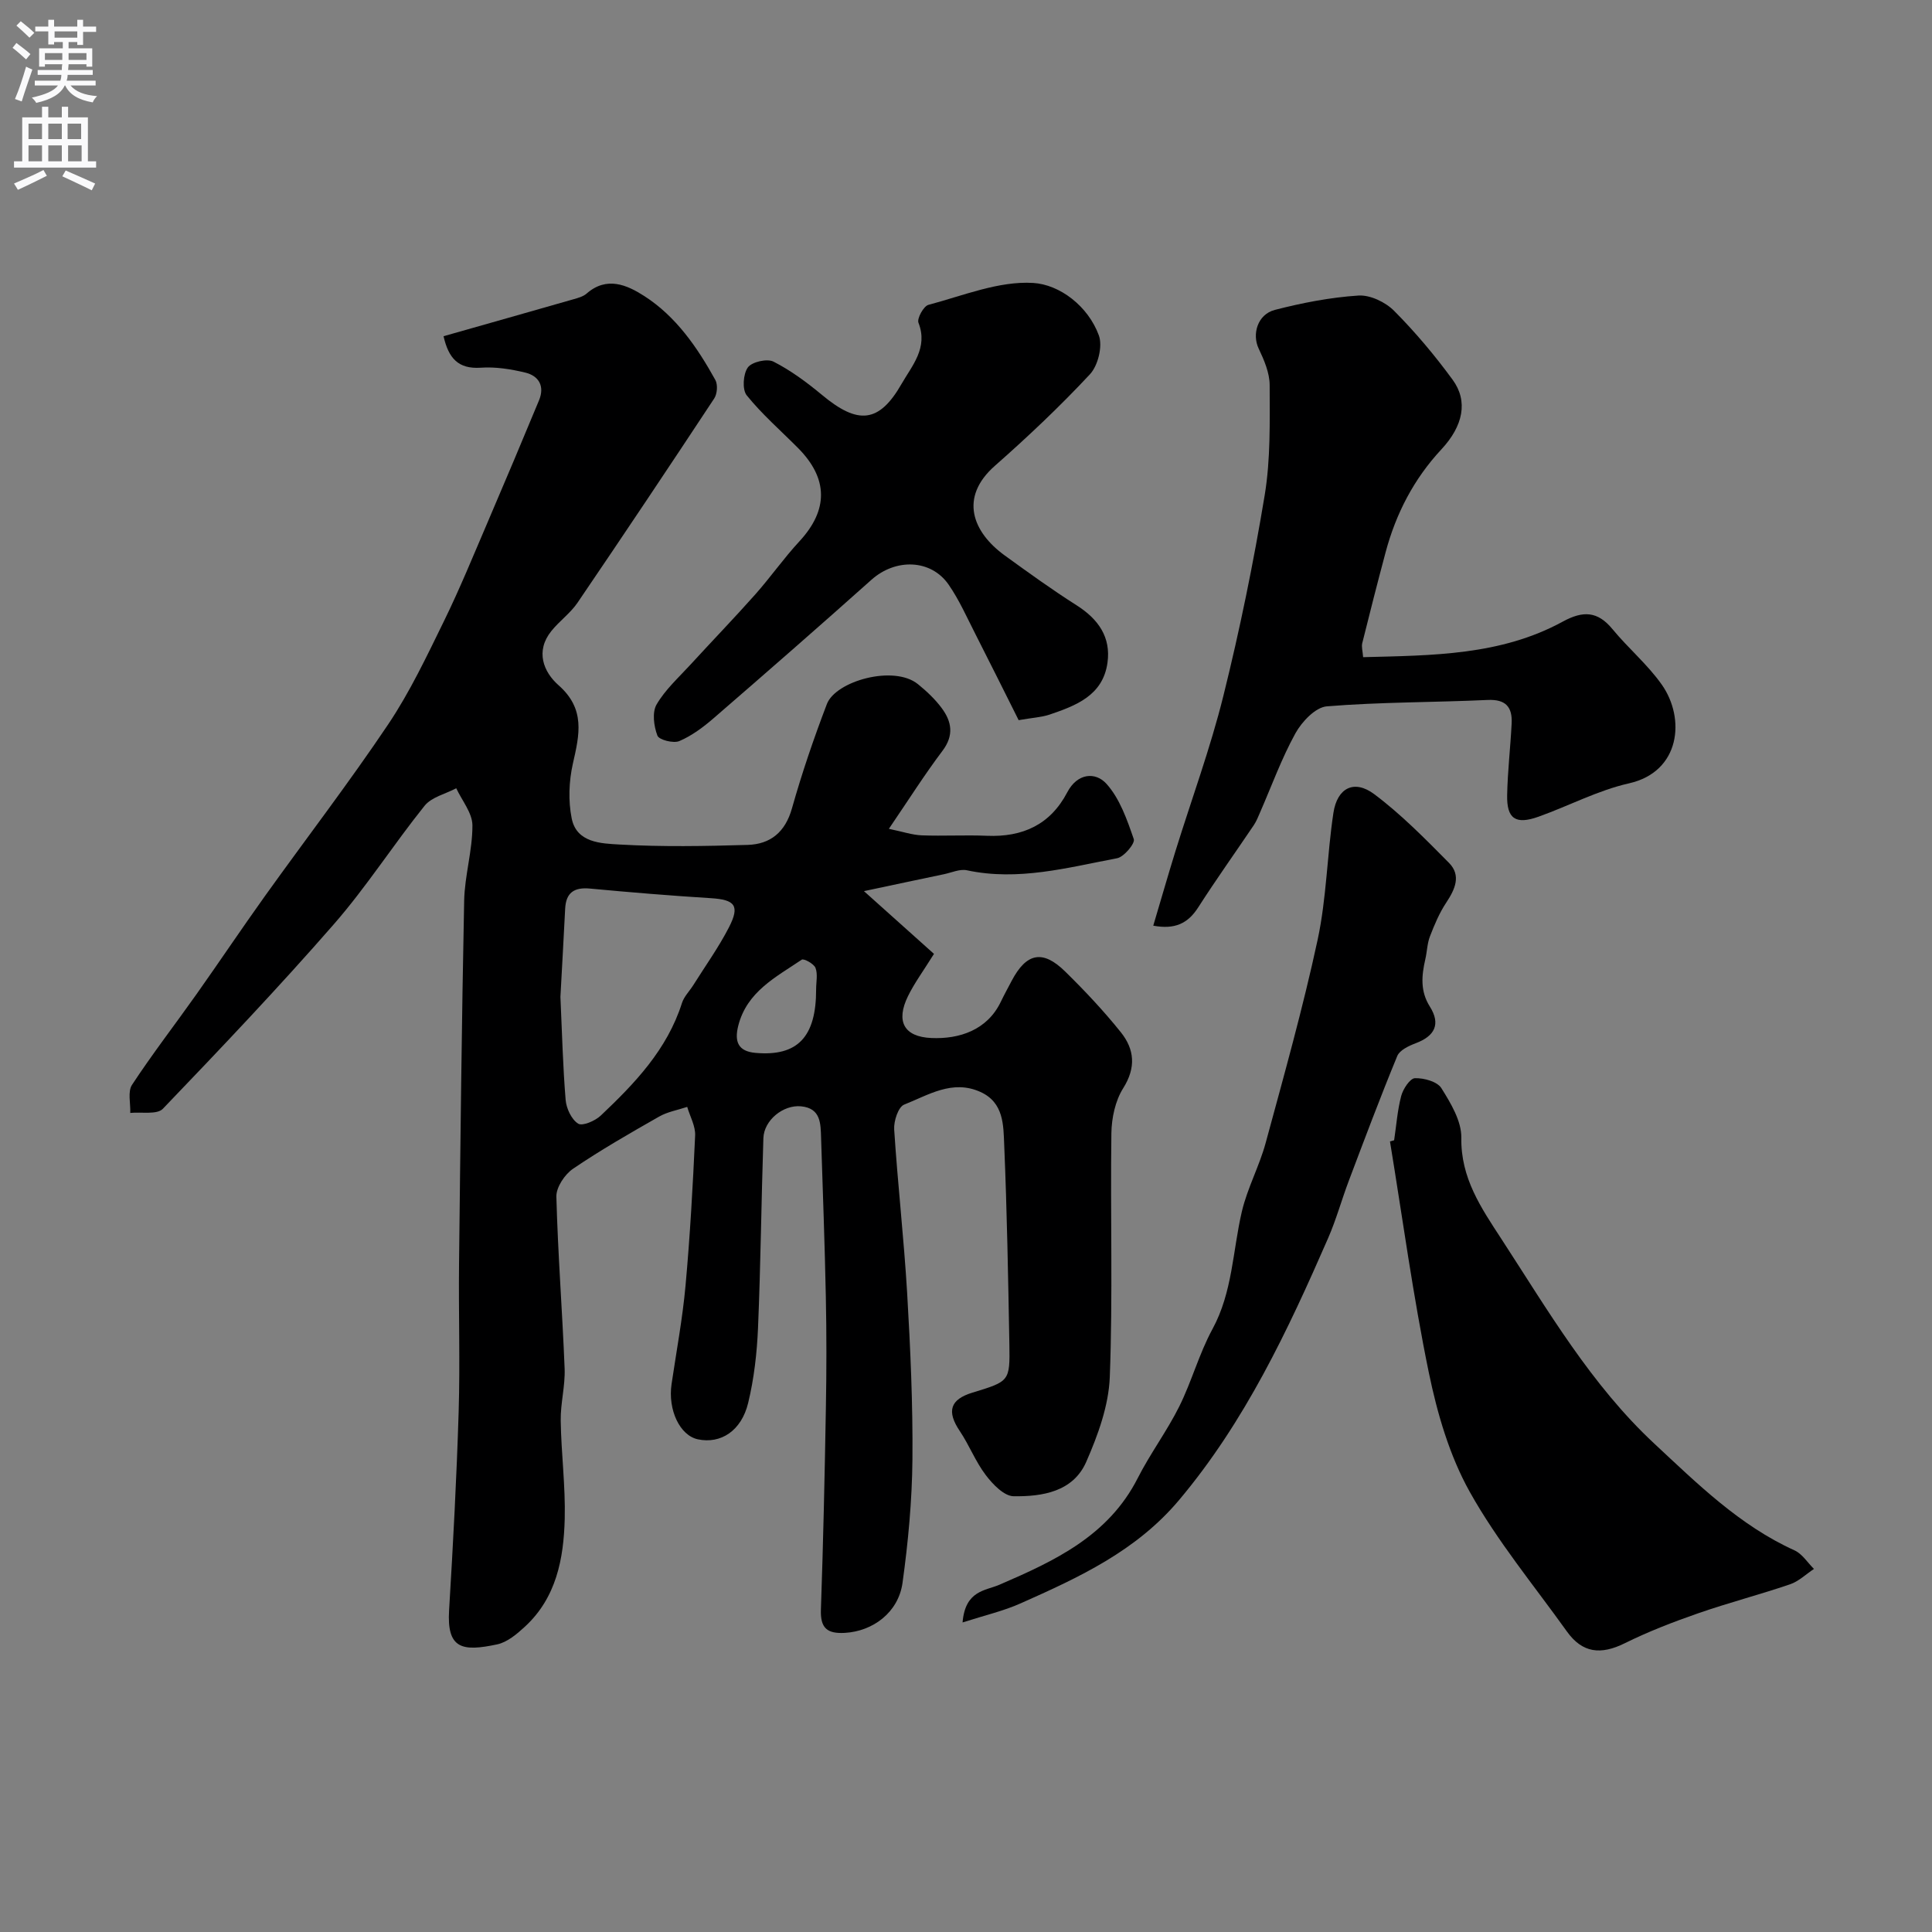
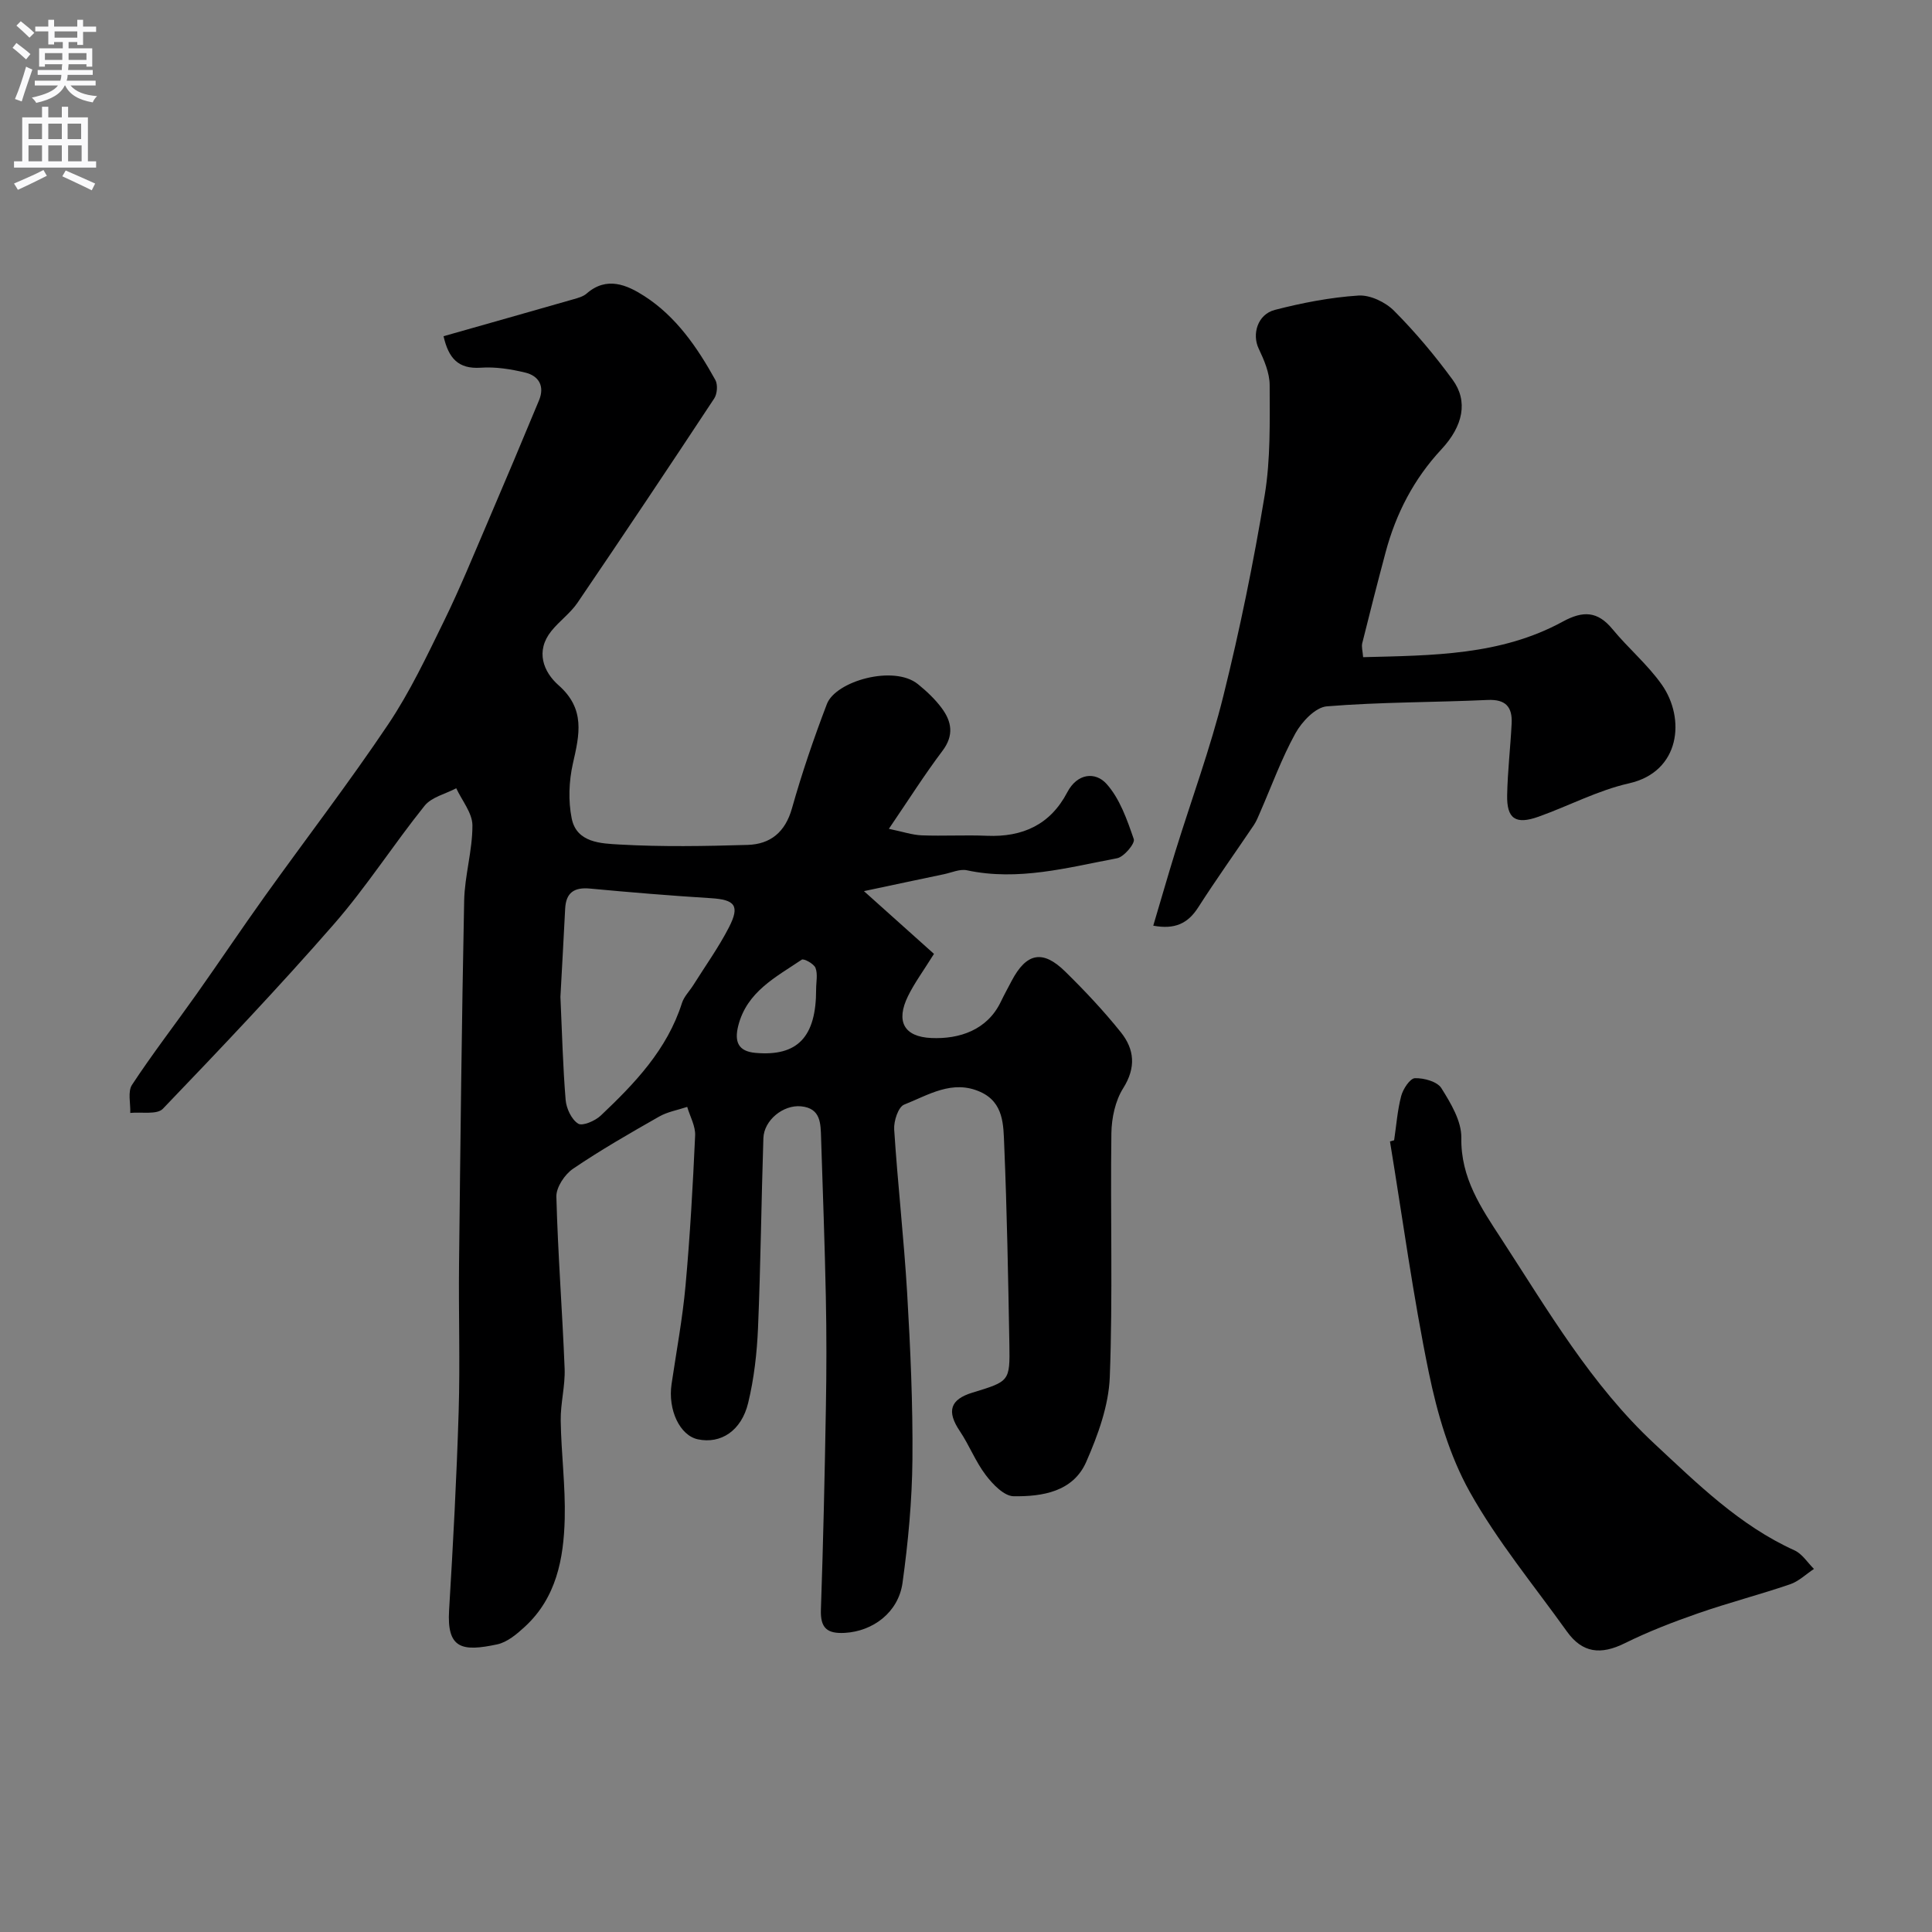
<svg xmlns="http://www.w3.org/2000/svg" enable-background="new 0 0 400 400" viewBox="0 0 400 400">
  <rect x="0" y="0" width="400" height="400" fill="#808080" stroke="none" />
  <g fill="#000001">
    <path d="m91.83 69.61c9.17-2.6 18.06-5.12 26.93-7.66.93-.27 1.98-.55 2.68-1.16 4.17-3.66 8.37-1.8 11.95.5 6.58 4.23 10.97 10.62 14.71 17.37.54.97.4 2.89-.23 3.84-9.34 14.16-18.77 28.27-28.31 42.3-1.48 2.17-3.75 3.78-5.41 5.85-3.35 4.17-1.64 8.46 1.49 11.22 5.6 4.93 4.33 10.24 2.97 16.22-.82 3.64-.98 7.7-.25 11.34 1.01 5.09 6.13 5.2 9.92 5.42 8.81.5 17.66.34 26.49.08 4.74-.14 7.81-2.64 9.2-7.58 2.06-7.3 4.52-14.5 7.23-21.59 1.81-4.75 13.84-8.16 18.84-4.12 1.8 1.46 3.55 3.1 4.92 4.95 2.08 2.79 2.6 5.64.17 8.86-3.71 4.92-7.02 10.16-11.1 16.15 2.9.6 4.84 1.27 6.8 1.35 4.49.17 9-.1 13.5.09 7.4.31 13.13-2.3 16.64-9.01 2.07-3.96 5.82-4.3 8.12-1.74 2.76 3.07 4.26 7.42 5.65 11.45.3.87-2.03 3.68-3.46 3.95-10.25 1.94-20.47 4.77-31.1 2.49-1.46-.31-3.17.49-4.76.82-5.14 1.07-10.28 2.17-16.55 3.5 5.45 4.88 10 8.96 14.5 12.99-2.21 3.55-4.05 6.03-5.38 8.75-2.55 5.2-.86 8.42 4.83 8.67 5.81.26 11.57-1.65 14.37-7.47.71-1.48 1.5-2.91 2.26-4.36 3.05-5.8 6.42-6.52 11.08-1.94 4.06 3.98 7.98 8.15 11.53 12.58 2.81 3.51 3.19 7.3.48 11.59-1.64 2.6-2.39 6.16-2.44 9.3-.23 16.83.31 33.68-.33 50.49-.23 5.93-2.45 12.03-4.88 17.57-2.71 6.18-9.09 7.2-15.04 7.11-1.97-.03-4.31-2.47-5.75-4.37-2.13-2.79-3.42-6.2-5.39-9.13-2.74-4.07-2.03-6.54 2.65-7.96 7.64-2.33 7.75-2.33 7.62-9.98-.25-13.77-.49-27.54-1.07-41.3-.17-4.08-.07-8.76-4.91-10.96-5.82-2.64-10.81.65-15.81 2.62-1.21.48-2.17 3.41-2.06 5.14.73 11.32 2.02 22.61 2.69 33.93.67 11.45 1.19 22.93 1.09 34.38-.08 8.53-.88 17.1-2.05 25.55-.86 6.17-6.16 10.04-11.95 10.37-3.64.2-5.08-.97-4.95-4.78.48-13.93.79-27.87 1.03-41.8.14-7.66.15-15.34-.01-23-.22-10.94-.63-21.87-.98-32.81-.1-3 0-6.23-4.16-6.63-3.7-.35-7.67 2.89-7.79 6.6-.43 13.09-.56 26.19-1.11 39.28-.22 5.2-.82 10.48-2.04 15.53-1.41 5.82-5.69 8.52-10.39 7.54-3.75-.78-6.26-6.09-5.47-11.44 1-6.78 2.27-13.54 2.89-20.36.94-10.34 1.52-20.72 1.99-31.1.09-1.95-1.06-3.95-1.64-5.93-1.95.65-4.07 1.01-5.82 2.01-6.04 3.44-12.08 6.9-17.82 10.8-1.72 1.17-3.49 3.83-3.45 5.76.31 11.88 1.24 23.73 1.71 35.61.14 3.58-.87 7.2-.81 10.79.1 6.77 1 13.55.83 20.3-.21 8.27-1.73 16.36-8.27 22.37-1.65 1.52-3.64 3.2-5.72 3.64-7.26 1.55-10.44.93-9.95-7.08.83-13.69 1.56-27.39 1.98-41.1.31-10.16-.03-20.33.08-30.5.28-25.1.55-50.21 1.06-75.3.11-5.21 1.73-10.4 1.71-15.59-.01-2.56-2.16-5.12-3.35-7.68-2.22 1.18-5.1 1.82-6.55 3.62-6.45 8.03-12.03 16.79-18.79 24.53-11.41 13.08-23.38 25.68-35.4 38.21-1.22 1.27-4.45.62-6.75.86.08-1.96-.56-4.4.36-5.81 4.21-6.41 8.91-12.49 13.34-18.75 4.81-6.8 9.44-13.72 14.29-20.49 8.46-11.81 17.32-23.35 25.41-35.4 4.5-6.71 8-14.13 11.57-21.42 3.28-6.7 6.1-13.63 9.05-20.5 3.59-8.37 7.12-16.76 10.61-25.17 1.21-2.91-.03-5.06-2.85-5.74-2.99-.72-6.18-1.23-9.23-1.01-4.63.3-6.64-1.93-7.69-6.52zm24.2 136.78c.34 7.5.51 14.44 1.08 21.35.15 1.76 1.21 4.03 2.59 4.9.89.56 3.52-.57 4.68-1.67 7.06-6.68 13.75-13.67 16.81-23.3.43-1.35 1.57-2.47 2.35-3.71 2.49-3.97 5.25-7.82 7.39-11.98 2.3-4.49 1.23-5.71-3.73-6.02-8.35-.52-16.7-1.21-25.03-1.99-3.28-.31-5 .82-5.16 4.19-.32 6.27-.67 12.53-.98 18.23zm52.94-1.58c0-1.49.37-3.12-.13-4.42-.33-.85-2.42-1.99-2.85-1.7-5.34 3.61-11.37 6.62-13.15 13.71-.82 3.28-.01 5.28 3.6 5.59 8.69.76 12.55-3.29 12.53-13.18z" />
    <path d="m282.22 136.06c14.36-.37 28.49-.35 41.33-7.36 4.2-2.29 7.21-2.2 10.31 1.57 3.25 3.95 7.27 7.32 10.19 11.47 4.94 7.01 3.87 18.04-6.77 20.44-6.44 1.45-12.47 4.67-18.75 6.91-4.74 1.69-6.6.44-6.49-4.5.1-4.94.68-9.86.93-14.8.17-3.39-1.2-5.05-4.98-4.87-11.09.51-22.22.42-33.28 1.32-2.36.19-5.18 3.18-6.51 5.59-2.88 5.22-4.92 10.89-7.32 16.38-.39.9-.76 1.84-1.3 2.64-3.83 5.68-7.81 11.25-11.5 17.01-2.14 3.35-4.85 4.62-9.31 3.79 1.58-5.3 3.03-10.37 4.59-15.41 3.32-10.71 7.22-21.28 9.92-32.14 3.41-13.72 6.25-27.62 8.56-41.57 1.23-7.45 1.04-15.17 1.03-22.77 0-2.55-1.15-5.22-2.28-7.6-1.4-2.95-.25-7.07 3.36-8 5.66-1.46 11.48-2.59 17.29-2.97 2.43-.16 5.6 1.36 7.39 3.16 4.39 4.41 8.44 9.24 12.12 14.27 3.25 4.44 2.19 9.57-2.33 14.42-5.7 6.12-9.41 13.3-11.55 21.32-1.67 6.25-3.27 12.52-4.83 18.8-.19.75.08 1.59.18 2.9z" />
    <path d="m288.64 236.08c.46-3.07.68-6.2 1.47-9.19.38-1.44 1.82-3.62 2.83-3.66 1.86-.06 4.62.69 5.48 2.06 1.95 3.11 4.18 6.82 4.13 10.25-.14 8.37 4.1 14.53 8.29 20.96 9.65 14.82 18.58 30.2 31.67 42.39 8.92 8.3 17.64 16.94 29.03 22.1 1.59.72 2.69 2.53 4.02 3.84-1.65 1.09-3.16 2.58-4.97 3.19-6.3 2.15-12.77 3.82-19.05 6.01-5.15 1.79-10.27 3.77-15.14 6.18-4.99 2.47-8.79 2.04-11.99-2.43-6.83-9.55-14.41-18.7-20.11-28.9-4.19-7.5-6.73-16.22-8.48-24.71-3.26-15.83-5.42-31.89-8.04-47.85.28-.07.57-.15.86-.24z" />
-     <path d="m210.9 149.1c-2.87-5.72-5.86-11.76-8.92-17.76-1.78-3.48-3.37-7.11-5.58-10.3-3.67-5.3-10.99-5.46-15.97-1.01-10.8 9.65-21.72 19.18-32.67 28.66-2.15 1.86-4.53 3.64-7.11 4.74-1.21.52-4.2-.24-4.54-1.13-.74-1.94-1.12-4.8-.18-6.43 1.78-3.07 4.56-5.58 7.01-8.25 4.46-4.87 9.05-9.62 13.43-14.55 3.15-3.55 5.89-7.48 9.11-10.96 6.04-6.51 6.05-13.02-.29-19.39-3.57-3.59-7.43-6.95-10.59-10.87-.96-1.19-.75-4.41.23-5.77.83-1.16 3.99-1.88 5.31-1.21 3.59 1.83 6.92 4.3 10.04 6.89 7.44 6.2 11.82 5.89 16.51-2.33 2.12-3.7 5.51-7.42 3.47-12.6-.35-.88 1.06-3.44 2.05-3.71 7.18-1.9 14.56-4.97 21.69-4.54 5.5.33 11.38 4.78 13.61 10.87.81 2.22-.17 6.24-1.85 8.04-6.2 6.65-12.85 12.93-19.68 18.95-7.47 6.58-4.6 13.76 2.05 18.57 4.89 3.54 9.78 7.08 14.87 10.31 4.48 2.85 7.14 6.58 6.39 11.91-.96 6.79-6.55 8.87-12.05 10.74-1.66.54-3.49.63-6.34 1.13z" />
-     <path d="m199.29 335.91c.55-6.66 4.72-6.55 7.61-7.8 11.45-4.94 22.58-10.11 28.66-22.09 2.58-5.08 6.04-9.71 8.58-14.8 2.59-5.2 4.12-10.96 6.89-16.05 4.17-7.67 4.18-16.19 6.08-24.32 1.14-4.87 3.63-9.41 4.94-14.25 3.79-13.95 7.71-27.9 10.75-42.02 1.85-8.6 1.95-17.56 3.27-26.29.79-5.19 4.31-6.97 8.46-3.86 5.58 4.18 10.54 9.24 15.47 14.22 2.57 2.61 1.25 5.48-.58 8.24-1.42 2.14-2.44 4.58-3.37 6.99-.57 1.48-.59 3.18-.96 4.75-.77 3.37-1.07 6.58.94 9.76 2.3 3.65 1.03 6.11-2.92 7.6-1.43.54-3.32 1.43-3.82 2.64-3.52 8.53-6.76 17.17-10.02 25.8-1.49 3.94-2.61 8.04-4.29 11.9-8.36 19.15-17.2 37.97-30.84 54.21-8.88 10.58-20.74 16.04-32.79 21.4-3.54 1.59-7.39 2.47-12.06 3.97z" />
  </g>
  <path d="m2.6 9.9.8-1c.9.7 1.9 1.4 2.9 2.3l-.9 1.1c-1.1-1-2-1.8-2.8-2.4zm.5 10.6c.9-2.1 1.6-4.3 2.3-6.7.4.2.8.4 1.3.6-.7 2.1-1.5 4.3-2.2 6.6zm.3-15.2.9-.9c1 .8 2 1.6 2.8 2.4l-1 1c-.9-.9-1.8-1.7-2.7-2.5zm12.6-1.2h1.2v1.4h2.7v1.1h-2.7v2.7h-1.2v-.6h-1.8v1.3h4.9v3.8h-1.2v-.5h-3.7c0 .4-.1.9-.1 1.2h5.1v1h-5.2c0 .5-.1.9-.2 1.2h6v1h-5.2c1.1 1.3 2.9 2 5.5 2.2-.4.4-.7.8-.9 1.3-2.9-.5-4.8-1.6-5.7-3.5h-.1c-.8 1.7-2.7 2.9-5.9 3.6-.2-.4-.6-.8-.9-1.1 2.8-.6 4.6-1.4 5.4-2.5h-4.8v-1h5.3c.1-.3.2-.7.2-1.2h-4.9v-1h5c0-.4 0-.8.1-1.2h-3.6v.5h-1.2v-3.8h4.9v-1.3h-1.8v.5h-1.2v-2.7h-2.7v-1h2.7v-1.4h1.2v1.4h4.8zm-6.7 8.3h3.6c0-.4 0-.9 0-1.4h-3.6zm1.9-4.6h4.8v-1.3h-4.7v1.3zm6.7 3.2h-3.7v1.4h3.7v-2.4z" fill="#fafafb" />
  <path d="m8.7 22.1h1.3v2.2h2.8v-2.2h1.3v2.2h4.1v9.1h1.7v1.3h-17v-1.3h1.7v-9.1h4.1zm.3 13.1.7 1.2c-1.8.9-3.8 1.9-6 2.9-.2-.4-.5-.8-.8-1.3 2.3-1 4.4-1.9 6.1-2.8zm-3.1-6.4h2.8v-3.2h-2.8zm0 4.6h2.8v-3.3h-2.8zm4.1-4.6h2.8v-3.2h-2.8zm0 4.6h2.8v-3.3h-2.8zm3.6 1.9c2.1.9 4.1 1.8 6.1 2.7l-.7 1.4c-2.2-1.1-4.2-2-6.1-2.9zm3.2-9.7h-2.8v3.2h2.8zm-2.7 7.8h2.8v-3.3h-2.8z" fill="#fafafb" />
</svg>